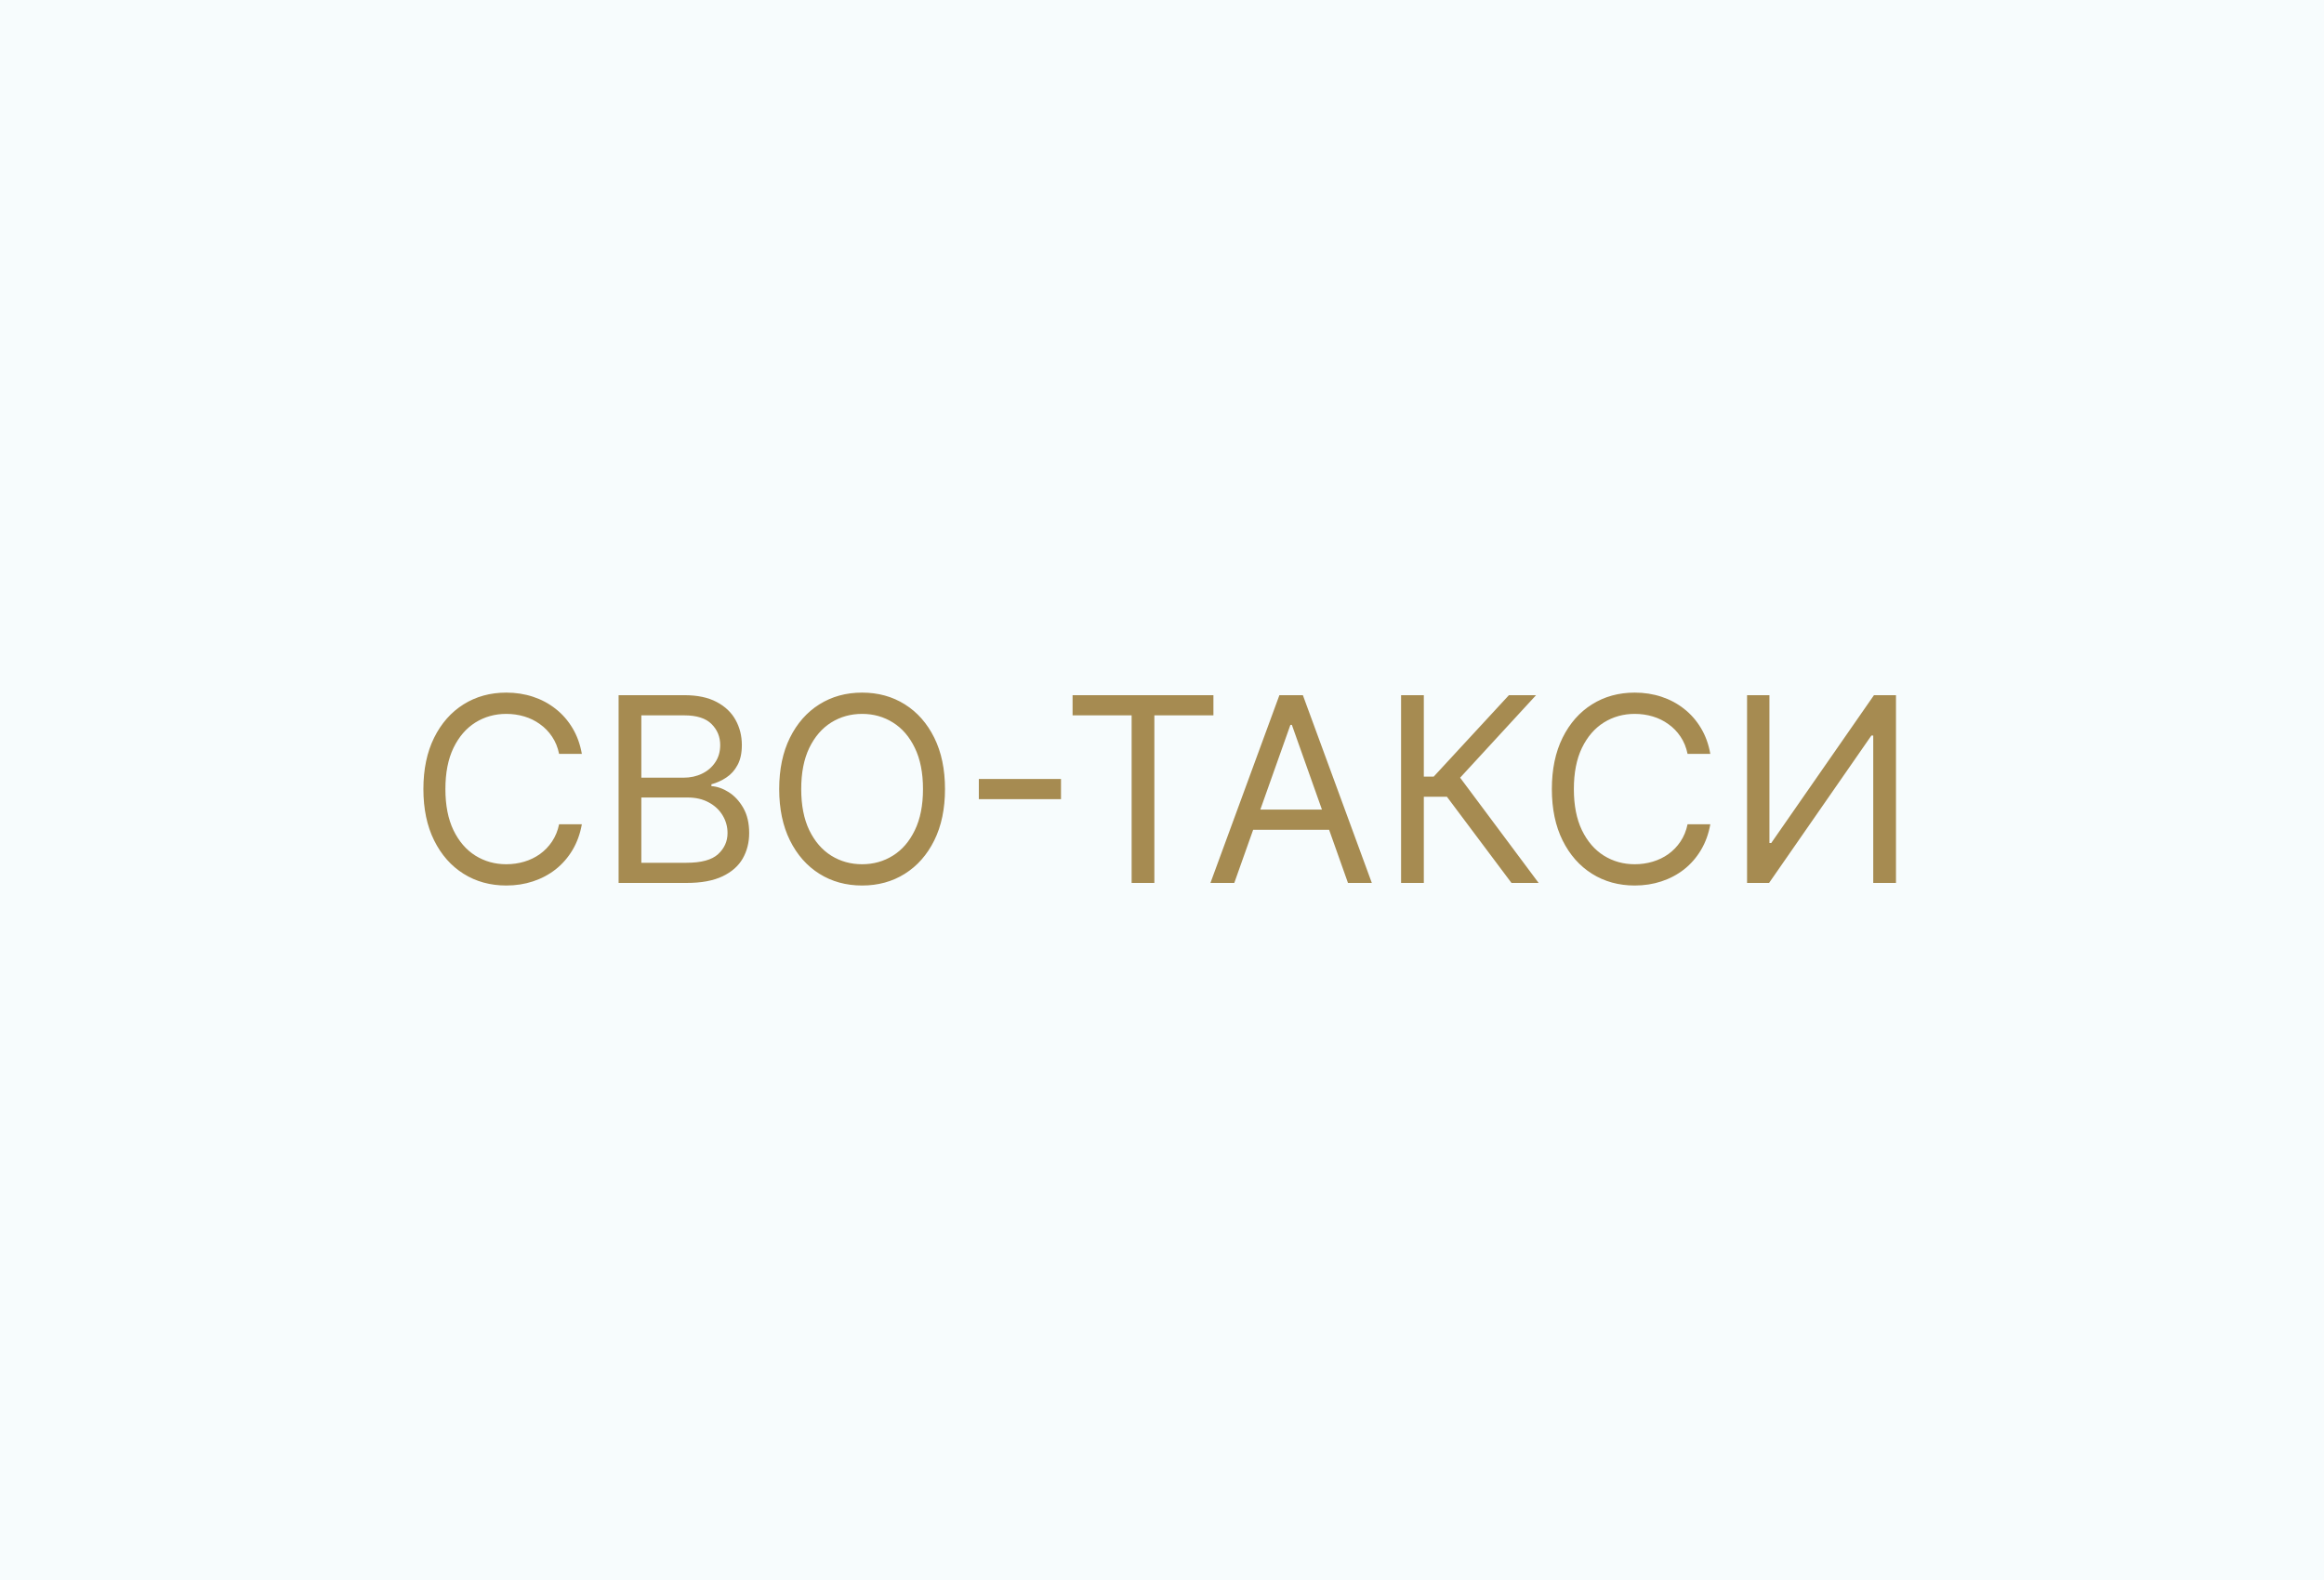
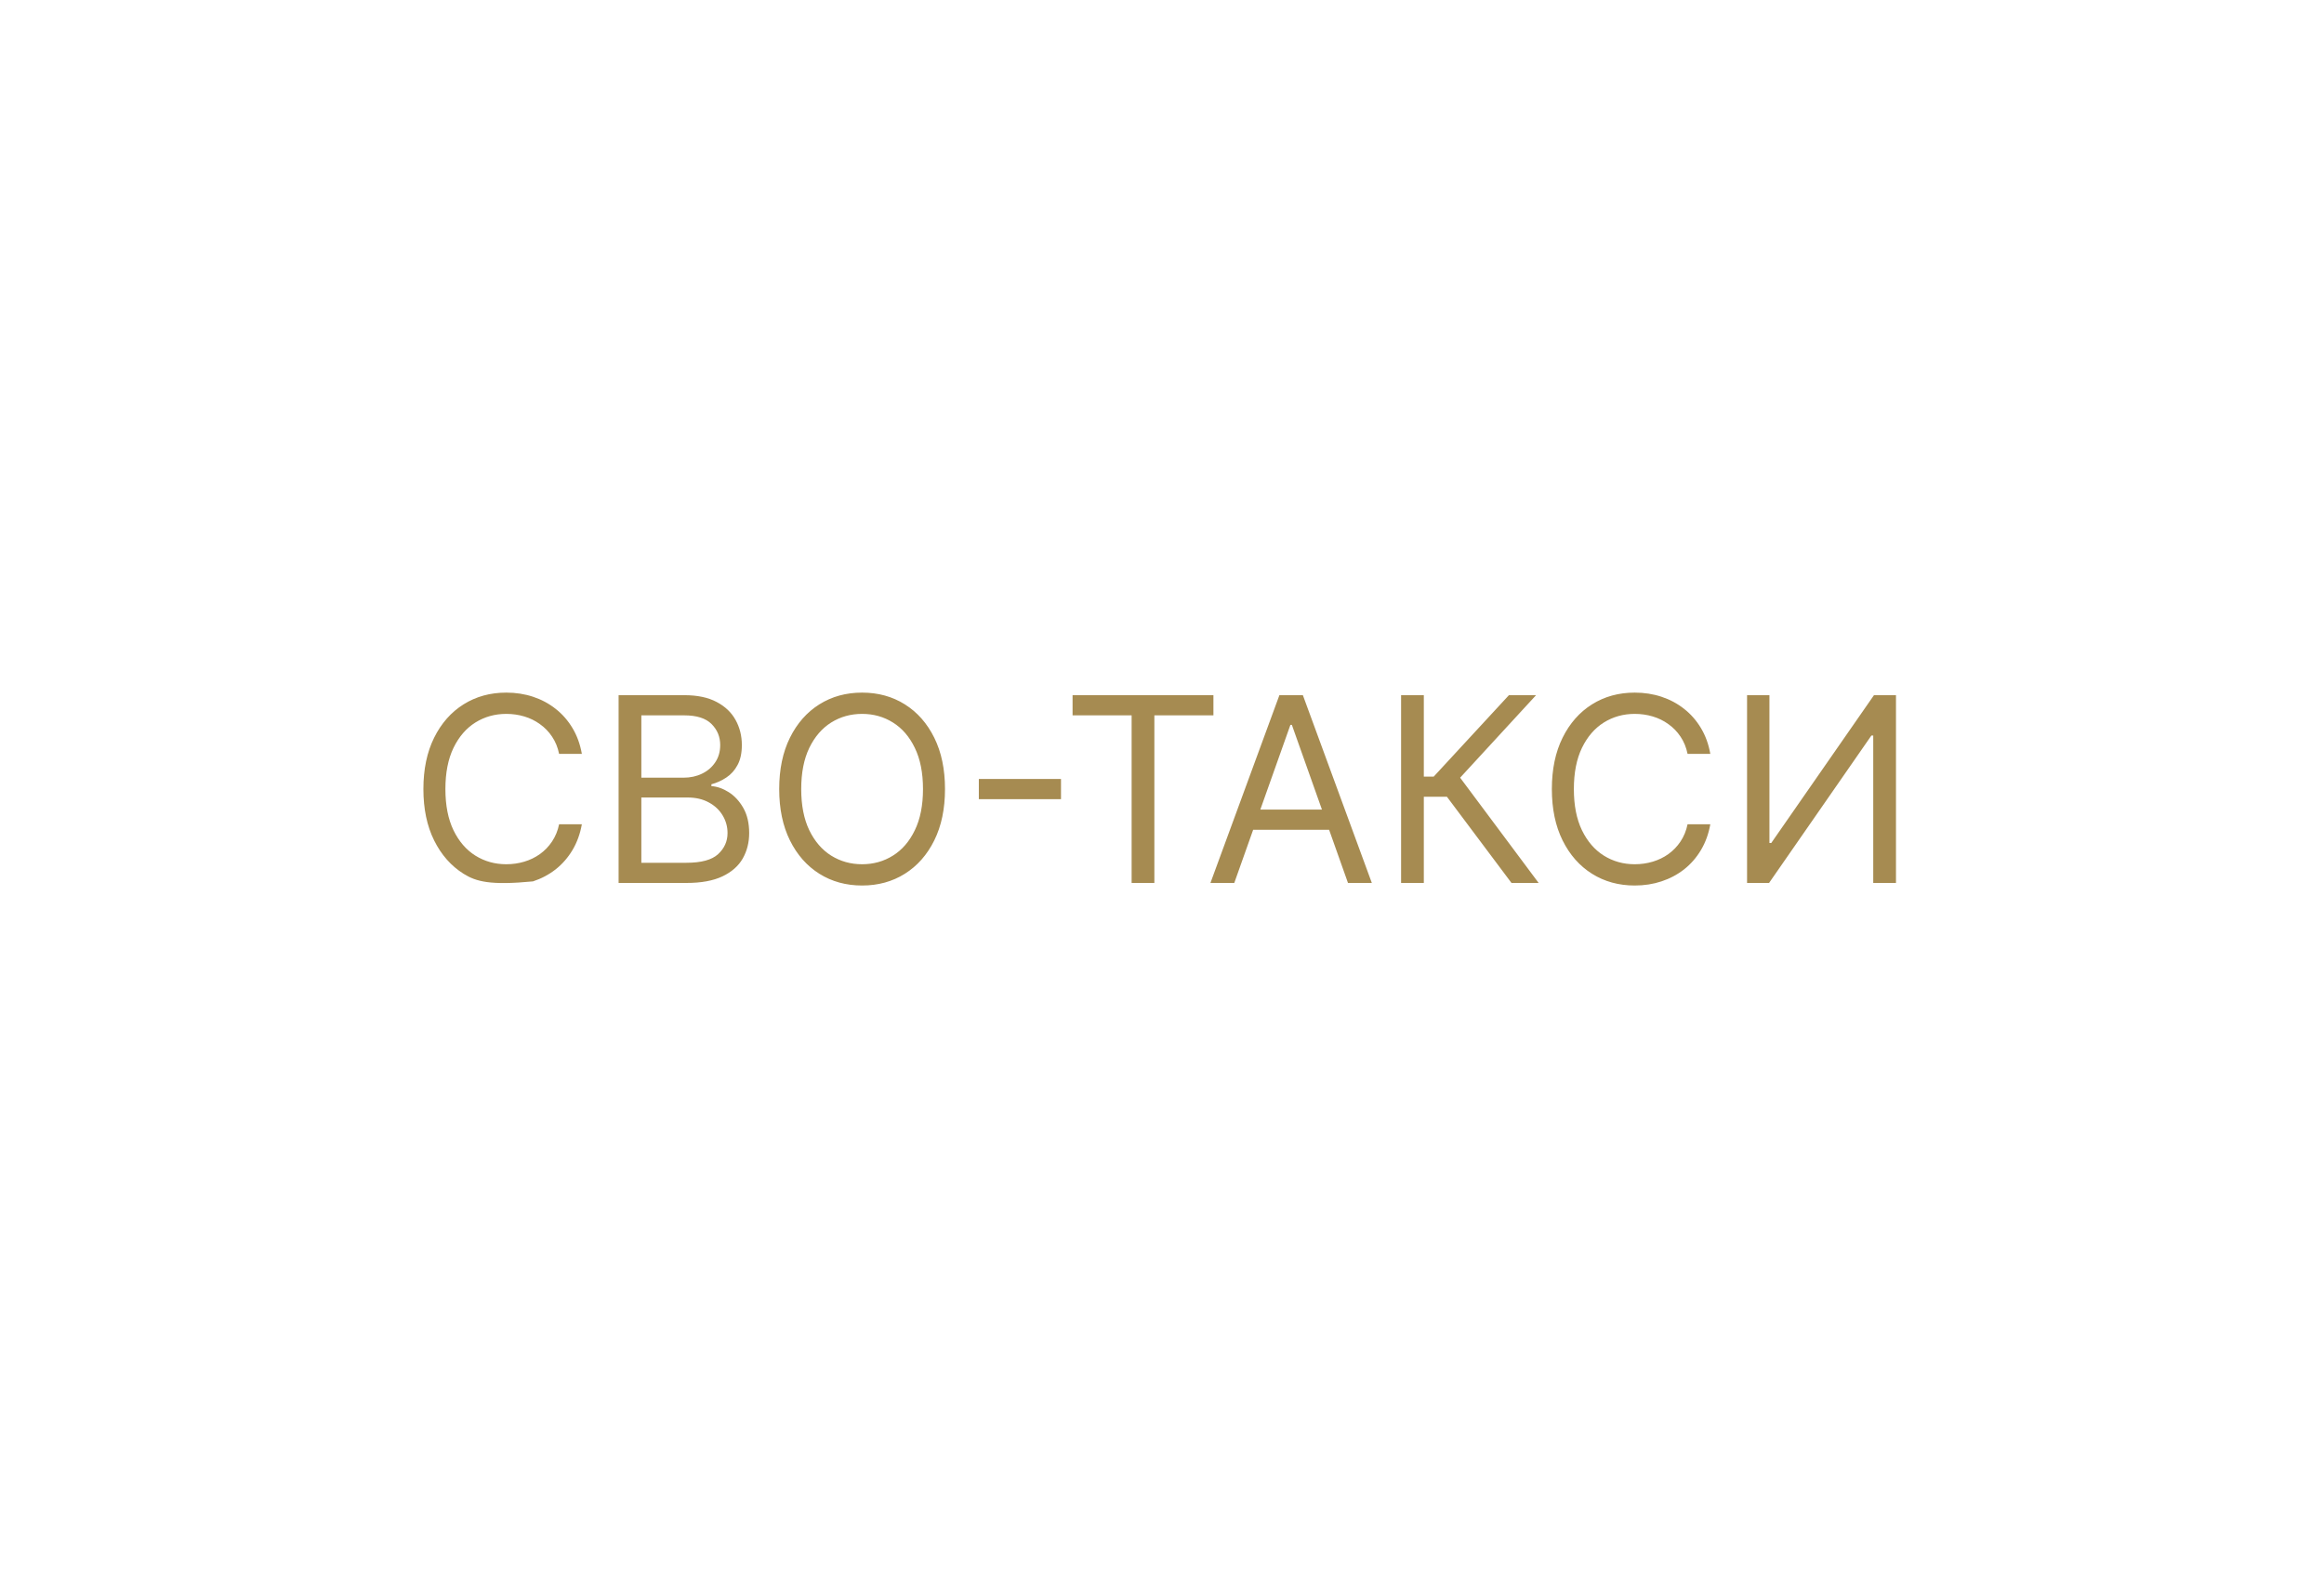
<svg xmlns="http://www.w3.org/2000/svg" width="450" height="306" viewBox="0 0 450 306" fill="none">
-   <rect width="450" height="306" fill="#F7FCFD" />
-   <path d="M112.665 146H108.261C108.001 144.733 107.545 143.621 106.894 142.662C106.255 141.703 105.474 140.898 104.55 140.247C103.639 139.584 102.627 139.087 101.514 138.756C100.402 138.424 99.242 138.259 98.034 138.259C95.832 138.259 93.838 138.815 92.05 139.928C90.275 141.04 88.86 142.68 87.807 144.846C86.765 147.012 86.244 149.67 86.244 152.818C86.244 155.967 86.765 158.624 87.807 160.79C88.86 162.957 90.275 164.596 92.05 165.709C93.838 166.821 95.832 167.378 98.034 167.378C99.242 167.378 100.402 167.212 101.514 166.881C102.627 166.549 103.639 166.058 104.55 165.407C105.474 164.744 106.255 163.933 106.894 162.974C107.545 162.004 108.001 160.891 108.261 159.636H112.665C112.333 161.495 111.73 163.158 110.854 164.626C109.978 166.094 108.889 167.342 107.587 168.372C106.285 169.39 104.823 170.165 103.201 170.698C101.591 171.231 99.869 171.497 98.034 171.497C94.933 171.497 92.175 170.74 89.76 169.224C87.345 167.709 85.445 165.555 84.06 162.761C82.675 159.968 81.983 156.653 81.983 152.818C81.983 148.983 82.675 145.669 84.06 142.875C85.445 140.081 87.345 137.927 89.76 136.412C92.175 134.897 94.933 134.139 98.034 134.139C99.869 134.139 101.591 134.406 103.201 134.938C104.823 135.471 106.285 136.252 107.587 137.282C108.889 138.3 109.978 139.543 110.854 141.011C111.73 142.467 112.333 144.13 112.665 146ZM119.78 171V134.636H132.493C135.027 134.636 137.116 135.074 138.761 135.95C140.407 136.814 141.632 137.98 142.437 139.448C143.242 140.904 143.644 142.52 143.644 144.295C143.644 145.858 143.366 147.148 142.809 148.166C142.265 149.184 141.543 149.989 140.643 150.581C139.756 151.173 138.791 151.611 137.749 151.895V152.25C138.862 152.321 139.98 152.712 141.105 153.422C142.229 154.132 143.171 155.15 143.928 156.476C144.686 157.802 145.064 159.423 145.064 161.341C145.064 163.164 144.65 164.803 143.822 166.259C142.993 167.715 141.685 168.869 139.898 169.722C138.11 170.574 135.784 171 132.92 171H119.78ZM124.184 167.094H132.92C135.796 167.094 137.838 166.537 139.045 165.425C140.265 164.3 140.874 162.939 140.874 161.341C140.874 160.11 140.56 158.973 139.933 157.932C139.306 156.878 138.412 156.038 137.252 155.411C136.092 154.771 134.719 154.452 133.133 154.452H124.184V167.094ZM124.184 150.616H132.351C133.677 150.616 134.873 150.356 135.938 149.835C137.015 149.314 137.867 148.58 138.495 147.634C139.134 146.687 139.454 145.574 139.454 144.295C139.454 142.697 138.897 141.342 137.785 140.229C136.672 139.105 134.908 138.543 132.493 138.543H124.184V150.616ZM182.982 152.818C182.982 156.653 182.289 159.968 180.904 162.761C179.519 165.555 177.619 167.709 175.205 169.224C172.79 170.74 170.032 171.497 166.931 171.497C163.829 171.497 161.071 170.74 158.656 169.224C156.242 167.709 154.342 165.555 152.957 162.761C151.572 159.968 150.879 156.653 150.879 152.818C150.879 148.983 151.572 145.669 152.957 142.875C154.342 140.081 156.242 137.927 158.656 136.412C161.071 134.897 163.829 134.139 166.931 134.139C170.032 134.139 172.79 134.897 175.205 136.412C177.619 137.927 179.519 140.081 180.904 142.875C182.289 145.669 182.982 148.983 182.982 152.818ZM178.72 152.818C178.72 149.67 178.194 147.012 177.14 144.846C176.098 142.68 174.684 141.04 172.896 139.928C171.121 138.815 169.132 138.259 166.931 138.259C164.729 138.259 162.734 138.815 160.947 139.928C159.171 141.04 157.757 142.68 156.703 144.846C155.662 147.012 155.141 149.67 155.141 152.818C155.141 155.967 155.662 158.624 156.703 160.79C157.757 162.957 159.171 164.596 160.947 165.709C162.734 166.821 164.729 167.378 166.931 167.378C169.132 167.378 171.121 166.821 172.896 165.709C174.684 164.596 176.098 162.957 177.14 160.79C178.194 158.624 178.72 155.967 178.72 152.818ZM205.443 150.865V154.771H189.534V150.865H205.443ZM207.684 138.543V134.636H234.957V138.543H223.522V171H219.119V138.543H207.684ZM238.996 171H234.38L247.732 134.636H252.278L265.63 171H261.013L250.147 140.389H249.863L238.996 171ZM240.701 156.795H259.309V160.702H240.701V156.795ZM292.672 171L280.172 154.31H275.697V171H271.294V134.636H275.697V150.403H277.615L292.175 134.636H297.43L282.729 150.616L297.928 171H292.672ZM331.171 146H326.767C326.507 144.733 326.051 143.621 325.4 142.662C324.761 141.703 323.98 140.898 323.056 140.247C322.145 139.584 321.133 139.087 320.02 138.756C318.907 138.424 317.747 138.259 316.54 138.259C314.338 138.259 312.344 138.815 310.556 139.928C308.781 141.04 307.366 142.68 306.313 144.846C305.271 147.012 304.75 149.67 304.75 152.818C304.75 155.967 305.271 158.624 306.313 160.79C307.366 162.957 308.781 164.596 310.556 165.709C312.344 166.821 314.338 167.378 316.54 167.378C317.747 167.378 318.907 167.212 320.02 166.881C321.133 166.549 322.145 166.058 323.056 165.407C323.98 164.744 324.761 163.933 325.4 162.974C326.051 162.004 326.507 160.891 326.767 159.636H331.171C330.839 161.495 330.236 163.158 329.36 164.626C328.484 166.094 327.395 167.342 326.093 168.372C324.79 169.39 323.329 170.165 321.707 170.698C320.097 171.231 318.375 171.497 316.54 171.497C313.439 171.497 310.681 170.74 308.266 169.224C305.851 167.709 303.951 165.555 302.566 162.761C301.181 159.968 300.489 156.653 300.489 152.818C300.489 148.983 301.181 145.669 302.566 142.875C303.951 140.081 305.851 137.927 308.266 136.412C310.681 134.897 313.439 134.139 316.54 134.139C318.375 134.139 320.097 134.406 321.707 134.938C323.329 135.471 324.79 136.252 326.093 137.282C327.395 138.3 328.484 139.543 329.36 141.011C330.236 142.467 330.839 144.13 331.171 146ZM338.286 134.636H342.619V163.259H342.974L362.86 134.636H367.121V171H362.718V142.449H362.363L342.548 171H338.286V134.636Z" fill="#A68B51" />
+   <path d="M112.665 146H108.261C108.001 144.733 107.545 143.621 106.894 142.662C106.255 141.703 105.474 140.898 104.55 140.247C103.639 139.584 102.627 139.087 101.514 138.756C100.402 138.424 99.242 138.259 98.034 138.259C95.832 138.259 93.838 138.815 92.05 139.928C90.275 141.04 88.86 142.68 87.807 144.846C86.765 147.012 86.244 149.67 86.244 152.818C86.244 155.967 86.765 158.624 87.807 160.79C88.86 162.957 90.275 164.596 92.05 165.709C93.838 166.821 95.832 167.378 98.034 167.378C99.242 167.378 100.402 167.212 101.514 166.881C102.627 166.549 103.639 166.058 104.55 165.407C105.474 164.744 106.255 163.933 106.894 162.974C107.545 162.004 108.001 160.891 108.261 159.636H112.665C112.333 161.495 111.73 163.158 110.854 164.626C109.978 166.094 108.889 167.342 107.587 168.372C106.285 169.39 104.823 170.165 103.201 170.698C94.933 171.497 92.175 170.74 89.76 169.224C87.345 167.709 85.445 165.555 84.06 162.761C82.675 159.968 81.983 156.653 81.983 152.818C81.983 148.983 82.675 145.669 84.06 142.875C85.445 140.081 87.345 137.927 89.76 136.412C92.175 134.897 94.933 134.139 98.034 134.139C99.869 134.139 101.591 134.406 103.201 134.938C104.823 135.471 106.285 136.252 107.587 137.282C108.889 138.3 109.978 139.543 110.854 141.011C111.73 142.467 112.333 144.13 112.665 146ZM119.78 171V134.636H132.493C135.027 134.636 137.116 135.074 138.761 135.95C140.407 136.814 141.632 137.98 142.437 139.448C143.242 140.904 143.644 142.52 143.644 144.295C143.644 145.858 143.366 147.148 142.809 148.166C142.265 149.184 141.543 149.989 140.643 150.581C139.756 151.173 138.791 151.611 137.749 151.895V152.25C138.862 152.321 139.98 152.712 141.105 153.422C142.229 154.132 143.171 155.15 143.928 156.476C144.686 157.802 145.064 159.423 145.064 161.341C145.064 163.164 144.65 164.803 143.822 166.259C142.993 167.715 141.685 168.869 139.898 169.722C138.11 170.574 135.784 171 132.92 171H119.78ZM124.184 167.094H132.92C135.796 167.094 137.838 166.537 139.045 165.425C140.265 164.3 140.874 162.939 140.874 161.341C140.874 160.11 140.56 158.973 139.933 157.932C139.306 156.878 138.412 156.038 137.252 155.411C136.092 154.771 134.719 154.452 133.133 154.452H124.184V167.094ZM124.184 150.616H132.351C133.677 150.616 134.873 150.356 135.938 149.835C137.015 149.314 137.867 148.58 138.495 147.634C139.134 146.687 139.454 145.574 139.454 144.295C139.454 142.697 138.897 141.342 137.785 140.229C136.672 139.105 134.908 138.543 132.493 138.543H124.184V150.616ZM182.982 152.818C182.982 156.653 182.289 159.968 180.904 162.761C179.519 165.555 177.619 167.709 175.205 169.224C172.79 170.74 170.032 171.497 166.931 171.497C163.829 171.497 161.071 170.74 158.656 169.224C156.242 167.709 154.342 165.555 152.957 162.761C151.572 159.968 150.879 156.653 150.879 152.818C150.879 148.983 151.572 145.669 152.957 142.875C154.342 140.081 156.242 137.927 158.656 136.412C161.071 134.897 163.829 134.139 166.931 134.139C170.032 134.139 172.79 134.897 175.205 136.412C177.619 137.927 179.519 140.081 180.904 142.875C182.289 145.669 182.982 148.983 182.982 152.818ZM178.72 152.818C178.72 149.67 178.194 147.012 177.14 144.846C176.098 142.68 174.684 141.04 172.896 139.928C171.121 138.815 169.132 138.259 166.931 138.259C164.729 138.259 162.734 138.815 160.947 139.928C159.171 141.04 157.757 142.68 156.703 144.846C155.662 147.012 155.141 149.67 155.141 152.818C155.141 155.967 155.662 158.624 156.703 160.79C157.757 162.957 159.171 164.596 160.947 165.709C162.734 166.821 164.729 167.378 166.931 167.378C169.132 167.378 171.121 166.821 172.896 165.709C174.684 164.596 176.098 162.957 177.14 160.79C178.194 158.624 178.72 155.967 178.72 152.818ZM205.443 150.865V154.771H189.534V150.865H205.443ZM207.684 138.543V134.636H234.957V138.543H223.522V171H219.119V138.543H207.684ZM238.996 171H234.38L247.732 134.636H252.278L265.63 171H261.013L250.147 140.389H249.863L238.996 171ZM240.701 156.795H259.309V160.702H240.701V156.795ZM292.672 171L280.172 154.31H275.697V171H271.294V134.636H275.697V150.403H277.615L292.175 134.636H297.43L282.729 150.616L297.928 171H292.672ZM331.171 146H326.767C326.507 144.733 326.051 143.621 325.4 142.662C324.761 141.703 323.98 140.898 323.056 140.247C322.145 139.584 321.133 139.087 320.02 138.756C318.907 138.424 317.747 138.259 316.54 138.259C314.338 138.259 312.344 138.815 310.556 139.928C308.781 141.04 307.366 142.68 306.313 144.846C305.271 147.012 304.75 149.67 304.75 152.818C304.75 155.967 305.271 158.624 306.313 160.79C307.366 162.957 308.781 164.596 310.556 165.709C312.344 166.821 314.338 167.378 316.54 167.378C317.747 167.378 318.907 167.212 320.02 166.881C321.133 166.549 322.145 166.058 323.056 165.407C323.98 164.744 324.761 163.933 325.4 162.974C326.051 162.004 326.507 160.891 326.767 159.636H331.171C330.839 161.495 330.236 163.158 329.36 164.626C328.484 166.094 327.395 167.342 326.093 168.372C324.79 169.39 323.329 170.165 321.707 170.698C320.097 171.231 318.375 171.497 316.54 171.497C313.439 171.497 310.681 170.74 308.266 169.224C305.851 167.709 303.951 165.555 302.566 162.761C301.181 159.968 300.489 156.653 300.489 152.818C300.489 148.983 301.181 145.669 302.566 142.875C303.951 140.081 305.851 137.927 308.266 136.412C310.681 134.897 313.439 134.139 316.54 134.139C318.375 134.139 320.097 134.406 321.707 134.938C323.329 135.471 324.79 136.252 326.093 137.282C327.395 138.3 328.484 139.543 329.36 141.011C330.236 142.467 330.839 144.13 331.171 146ZM338.286 134.636H342.619V163.259H342.974L362.86 134.636H367.121V171H362.718V142.449H362.363L342.548 171H338.286V134.636Z" fill="#A68B51" />
</svg>